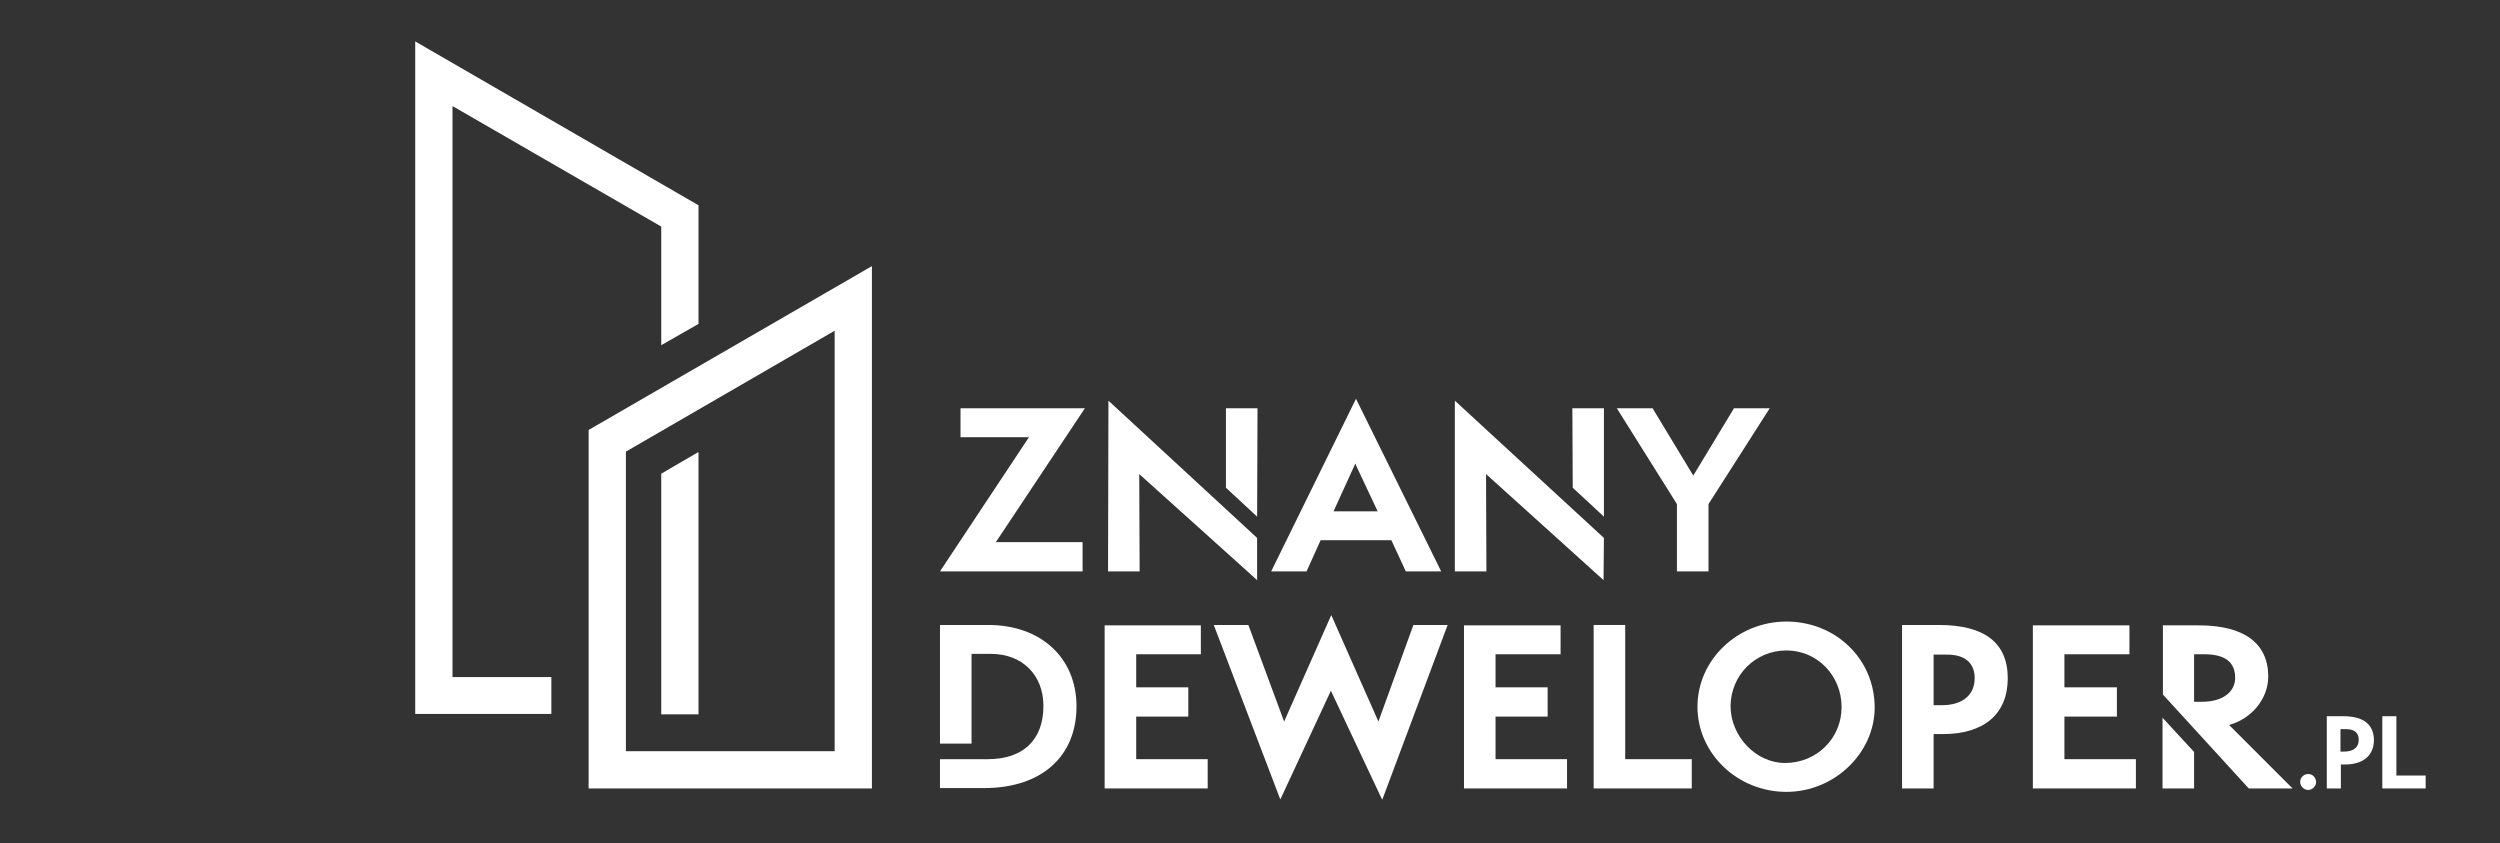
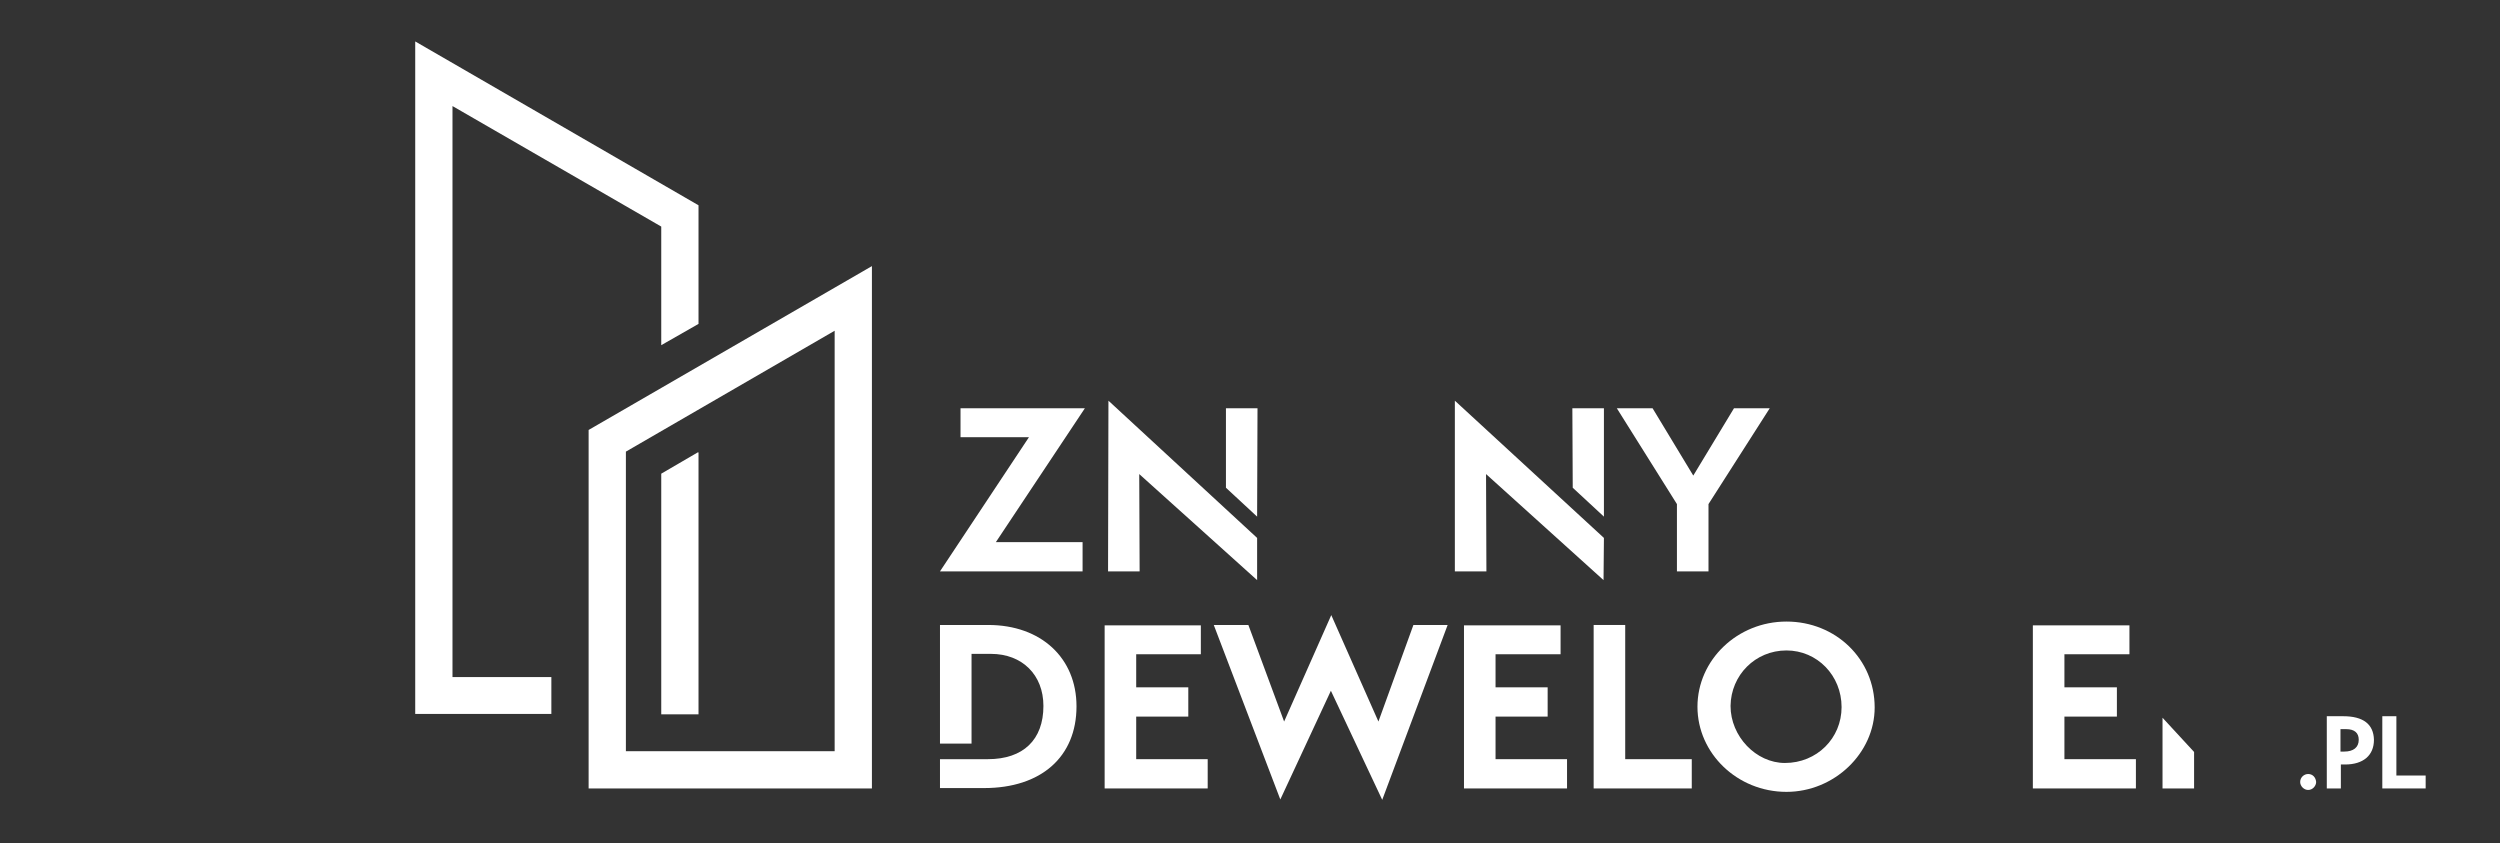
<svg xmlns="http://www.w3.org/2000/svg" width="1800" zoomAndPan="magnify" viewBox="0 0 1350 455.25" height="607" preserveAspectRatio="xMidYMid meet" version="1.0">
  <rect x="0" y="0" width="1350" height="455.25" fill="#333333" stroke="none" />
  <path fill="#ffffff" d="M 1246.406 417.961 C 1244.148 417.961 1242.094 419.809 1242.094 422.273 C 1242.094 424.531 1244.148 426.582 1246.406 426.582 C 1248.871 426.582 1250.719 424.324 1250.719 422.273 C 1250.516 419.809 1248.871 417.961 1246.406 417.961 Z M 1246.406 417.961 " fill-opacity="1" fill-rule="nonzero" />
  <path fill="#ffffff" d="M 1265.297 386.758 L 1256.469 386.758 L 1256.469 425.762 L 1264.066 425.762 L 1264.066 412.828 L 1266.324 412.828 C 1276.18 412.828 1281.93 407.902 1281.93 399.484 C 1281.727 391.066 1276.18 386.758 1265.297 386.758 Z M 1273.719 399.484 C 1273.719 403.59 1270.844 405.848 1265.914 405.848 L 1263.859 405.848 L 1263.859 393.738 L 1266.941 393.738 C 1271.457 393.738 1273.719 395.789 1273.719 399.484 Z M 1273.719 399.484 " fill-opacity="1" fill-rule="nonzero" />
  <path fill="#ffffff" d="M 1294.047 418.781 L 1294.047 386.758 L 1286.449 386.758 L 1286.449 425.762 L 1309.855 425.762 L 1309.855 418.781 Z M 1294.047 418.781 " fill-opacity="1" fill-rule="nonzero" />
  <path fill="#ffffff" d="M 470.836 425.762 L 317.855 425.762 L 317.855 232.176 L 470.836 143.699 Z M 337.98 405.645 L 450.711 405.645 L 450.711 178.598 L 337.98 243.879 Z M 337.98 405.645 " fill-opacity="1" fill-rule="nonzero" />
  <path fill="#ffffff" d="M 224.219 22.375 L 224.219 385.527 L 297.734 385.527 L 297.734 365.613 L 244.344 365.613 L 244.344 57.273 L 357.074 122.352 L 357.074 186.398 L 377.199 174.902 L 377.199 110.855 Z M 224.219 22.375 " fill-opacity="1" fill-rule="nonzero" />
  <path fill="#ffffff" d="M 357.074 255.785 L 357.074 385.73 L 377.199 385.73 L 377.199 244.289 L 376.789 244.289 Z M 357.074 255.785 " fill-opacity="1" fill-rule="nonzero" />
  <path fill="#ffffff" d="M 613.547 386.961 L 641.68 386.961 L 641.68 371.156 L 613.547 371.156 L 613.547 353.297 L 648.453 353.297 L 648.453 337.695 L 596.504 337.695 L 596.504 425.762 L 652.152 425.762 L 652.152 409.953 L 613.547 409.953 Z M 613.547 386.961 " fill-opacity="1" fill-rule="nonzero" />
  <path fill="#ffffff" d="M 744.348 389.633 L 718.887 332.152 L 693.426 389.633 L 674.121 337.488 L 655.438 337.488 L 691.371 431.715 L 718.68 373.004 L 746.402 431.918 L 781.723 337.488 L 763.238 337.488 Z M 744.348 389.633 " fill-opacity="1" fill-rule="nonzero" />
  <path fill="#ffffff" d="M 807.594 386.961 L 835.727 386.961 L 835.727 371.156 L 807.594 371.156 L 807.594 353.297 L 842.707 353.297 L 842.707 337.695 L 790.551 337.695 L 790.551 425.762 L 846.199 425.762 L 846.199 409.953 L 807.594 409.953 Z M 807.594 386.961 " fill-opacity="1" fill-rule="nonzero" />
  <path fill="#ffffff" d="M 877.613 337.488 L 860.57 337.488 L 860.57 425.762 L 913.551 425.762 L 913.551 409.953 L 877.613 409.953 Z M 877.613 337.488 " fill-opacity="1" fill-rule="nonzero" />
  <path fill="#ffffff" d="M 964.68 335.641 C 938.191 335.641 916.629 356.375 916.629 381.625 C 916.629 406.875 938.191 427.609 964.68 427.609 C 990.551 427.609 1012.32 406.668 1012.32 382.035 C 1012.32 355.965 991.375 335.641 964.68 335.641 Z M 964.68 351.242 C 981.312 351.242 994.453 364.793 994.453 381.832 C 994.453 398.664 981.105 412.008 963.859 412.008 C 948.254 412.008 934.496 397.637 934.496 381.215 C 934.699 364.586 947.84 351.242 964.68 351.242 Z M 964.68 351.242 " fill-opacity="1" fill-rule="nonzero" />
-   <path fill="#ffffff" d="M 1047.02 337.488 L 1027.102 337.488 L 1027.102 425.762 L 1044.145 425.762 L 1044.145 396.406 L 1049.074 396.406 C 1071.457 396.406 1084.188 385.527 1084.188 366.23 C 1084.188 347.137 1071.66 337.488 1047.02 337.488 Z M 1066.324 366.23 C 1066.324 375.262 1059.754 380.805 1048.664 380.805 L 1044.145 380.805 L 1044.145 353.5 L 1050.922 353.5 C 1060.777 353.297 1066.324 357.812 1066.324 366.23 Z M 1066.324 366.23 " fill-opacity="1" fill-rule="nonzero" />
  <path fill="#ffffff" d="M 1114.785 386.961 L 1143.121 386.961 L 1143.121 371.156 L 1114.785 371.156 L 1114.785 353.297 L 1149.898 353.297 L 1149.898 337.695 L 1097.742 337.695 L 1097.742 425.762 L 1153.387 425.762 L 1153.387 409.953 L 1114.785 409.953 Z M 1114.785 386.961 " fill-opacity="1" fill-rule="nonzero" />
  <path fill="#ffffff" d="M 518.68 220.477 L 518.68 236.078 L 555.641 236.078 L 507.59 308.543 L 584.594 308.543 L 584.594 292.738 L 537.777 292.738 L 585.824 220.477 Z M 518.68 220.477 " fill-opacity="1" fill-rule="nonzero" />
-   <path fill="#ffffff" d="M 686.441 308.543 L 705.539 308.543 L 713.137 291.711 L 751.332 291.711 L 759.133 308.543 L 778.23 308.543 L 732.234 215.344 Z M 743.938 276.109 L 720.117 276.109 L 731.824 250.449 C 731.824 250.449 731.824 250.449 731.824 250.242 C 732.027 250.652 732.234 250.859 732.234 251.27 Z M 743.938 276.109 " fill-opacity="1" fill-rule="nonzero" />
  <path fill="#ffffff" d="M 936.344 220.477 L 914.371 256.812 L 892.398 220.477 L 873.098 220.477 L 905.543 272.207 L 905.543 308.543 L 922.586 308.543 L 922.586 272.207 L 955.645 220.477 Z M 936.344 220.477 " fill-opacity="1" fill-rule="nonzero" />
  <path fill="#ffffff" d="M 678.844 290.477 L 598.559 216.371 L 598.352 307.312 L 598.352 308.543 L 615.395 308.543 L 615.188 255.992 L 678.844 313.266 Z M 678.844 290.477 " fill-opacity="1" fill-rule="nonzero" />
  <path fill="#ffffff" d="M 678.844 278.984 L 679.051 221.707 L 679.051 220.477 L 662.008 220.477 L 662.008 263.379 Z M 678.844 278.984 " fill-opacity="1" fill-rule="nonzero" />
  <path fill="#ffffff" d="M 866.117 290.477 L 785.621 216.371 L 785.621 308.543 L 802.664 308.543 L 802.461 255.992 L 865.91 313.266 Z M 866.117 290.477 " fill-opacity="1" fill-rule="nonzero" />
  <path fill="#ffffff" d="M 866.117 278.984 L 866.117 220.477 L 849.074 220.477 L 849.277 263.379 Z M 866.117 278.984 " fill-opacity="1" fill-rule="nonzero" />
  <path fill="#ffffff" d="M 1167.762 387.578 L 1167.762 425.762 L 1184.805 425.762 L 1184.805 406.055 Z M 1167.762 387.578 " fill-opacity="1" fill-rule="nonzero" />
-   <path fill="#ffffff" d="M 1213.965 425.352 L 1214.375 425.762 L 1237.988 425.762 L 1203.695 391.48 C 1215.812 388.195 1224.848 377.312 1224.848 365.406 C 1224.848 347.344 1211.91 337.695 1187.27 337.695 L 1167.969 337.695 L 1167.969 375.055 Z M 1184.805 353.297 L 1190.145 353.297 C 1201.438 353.297 1206.98 357.402 1206.98 366.023 C 1206.98 373.824 1200 378.957 1189.117 378.957 L 1184.805 378.957 Z M 1184.805 353.297 " fill-opacity="1" fill-rule="nonzero" />
  <path fill="#ffffff" d="M 533.668 337.488 L 507.59 337.488 L 507.59 401.539 L 524.633 401.539 L 524.633 353.09 L 535.105 353.09 C 551.945 353.09 563.445 364.383 563.445 381.215 C 563.445 399.484 552.559 409.953 533.465 409.953 L 507.59 409.953 L 507.59 425.555 L 531.41 425.555 C 562.211 425.555 581.309 408.723 581.309 381.418 C 581.309 355.348 562.211 337.488 533.668 337.488 Z M 533.668 337.488 " fill-opacity="1" fill-rule="nonzero" />
</svg>